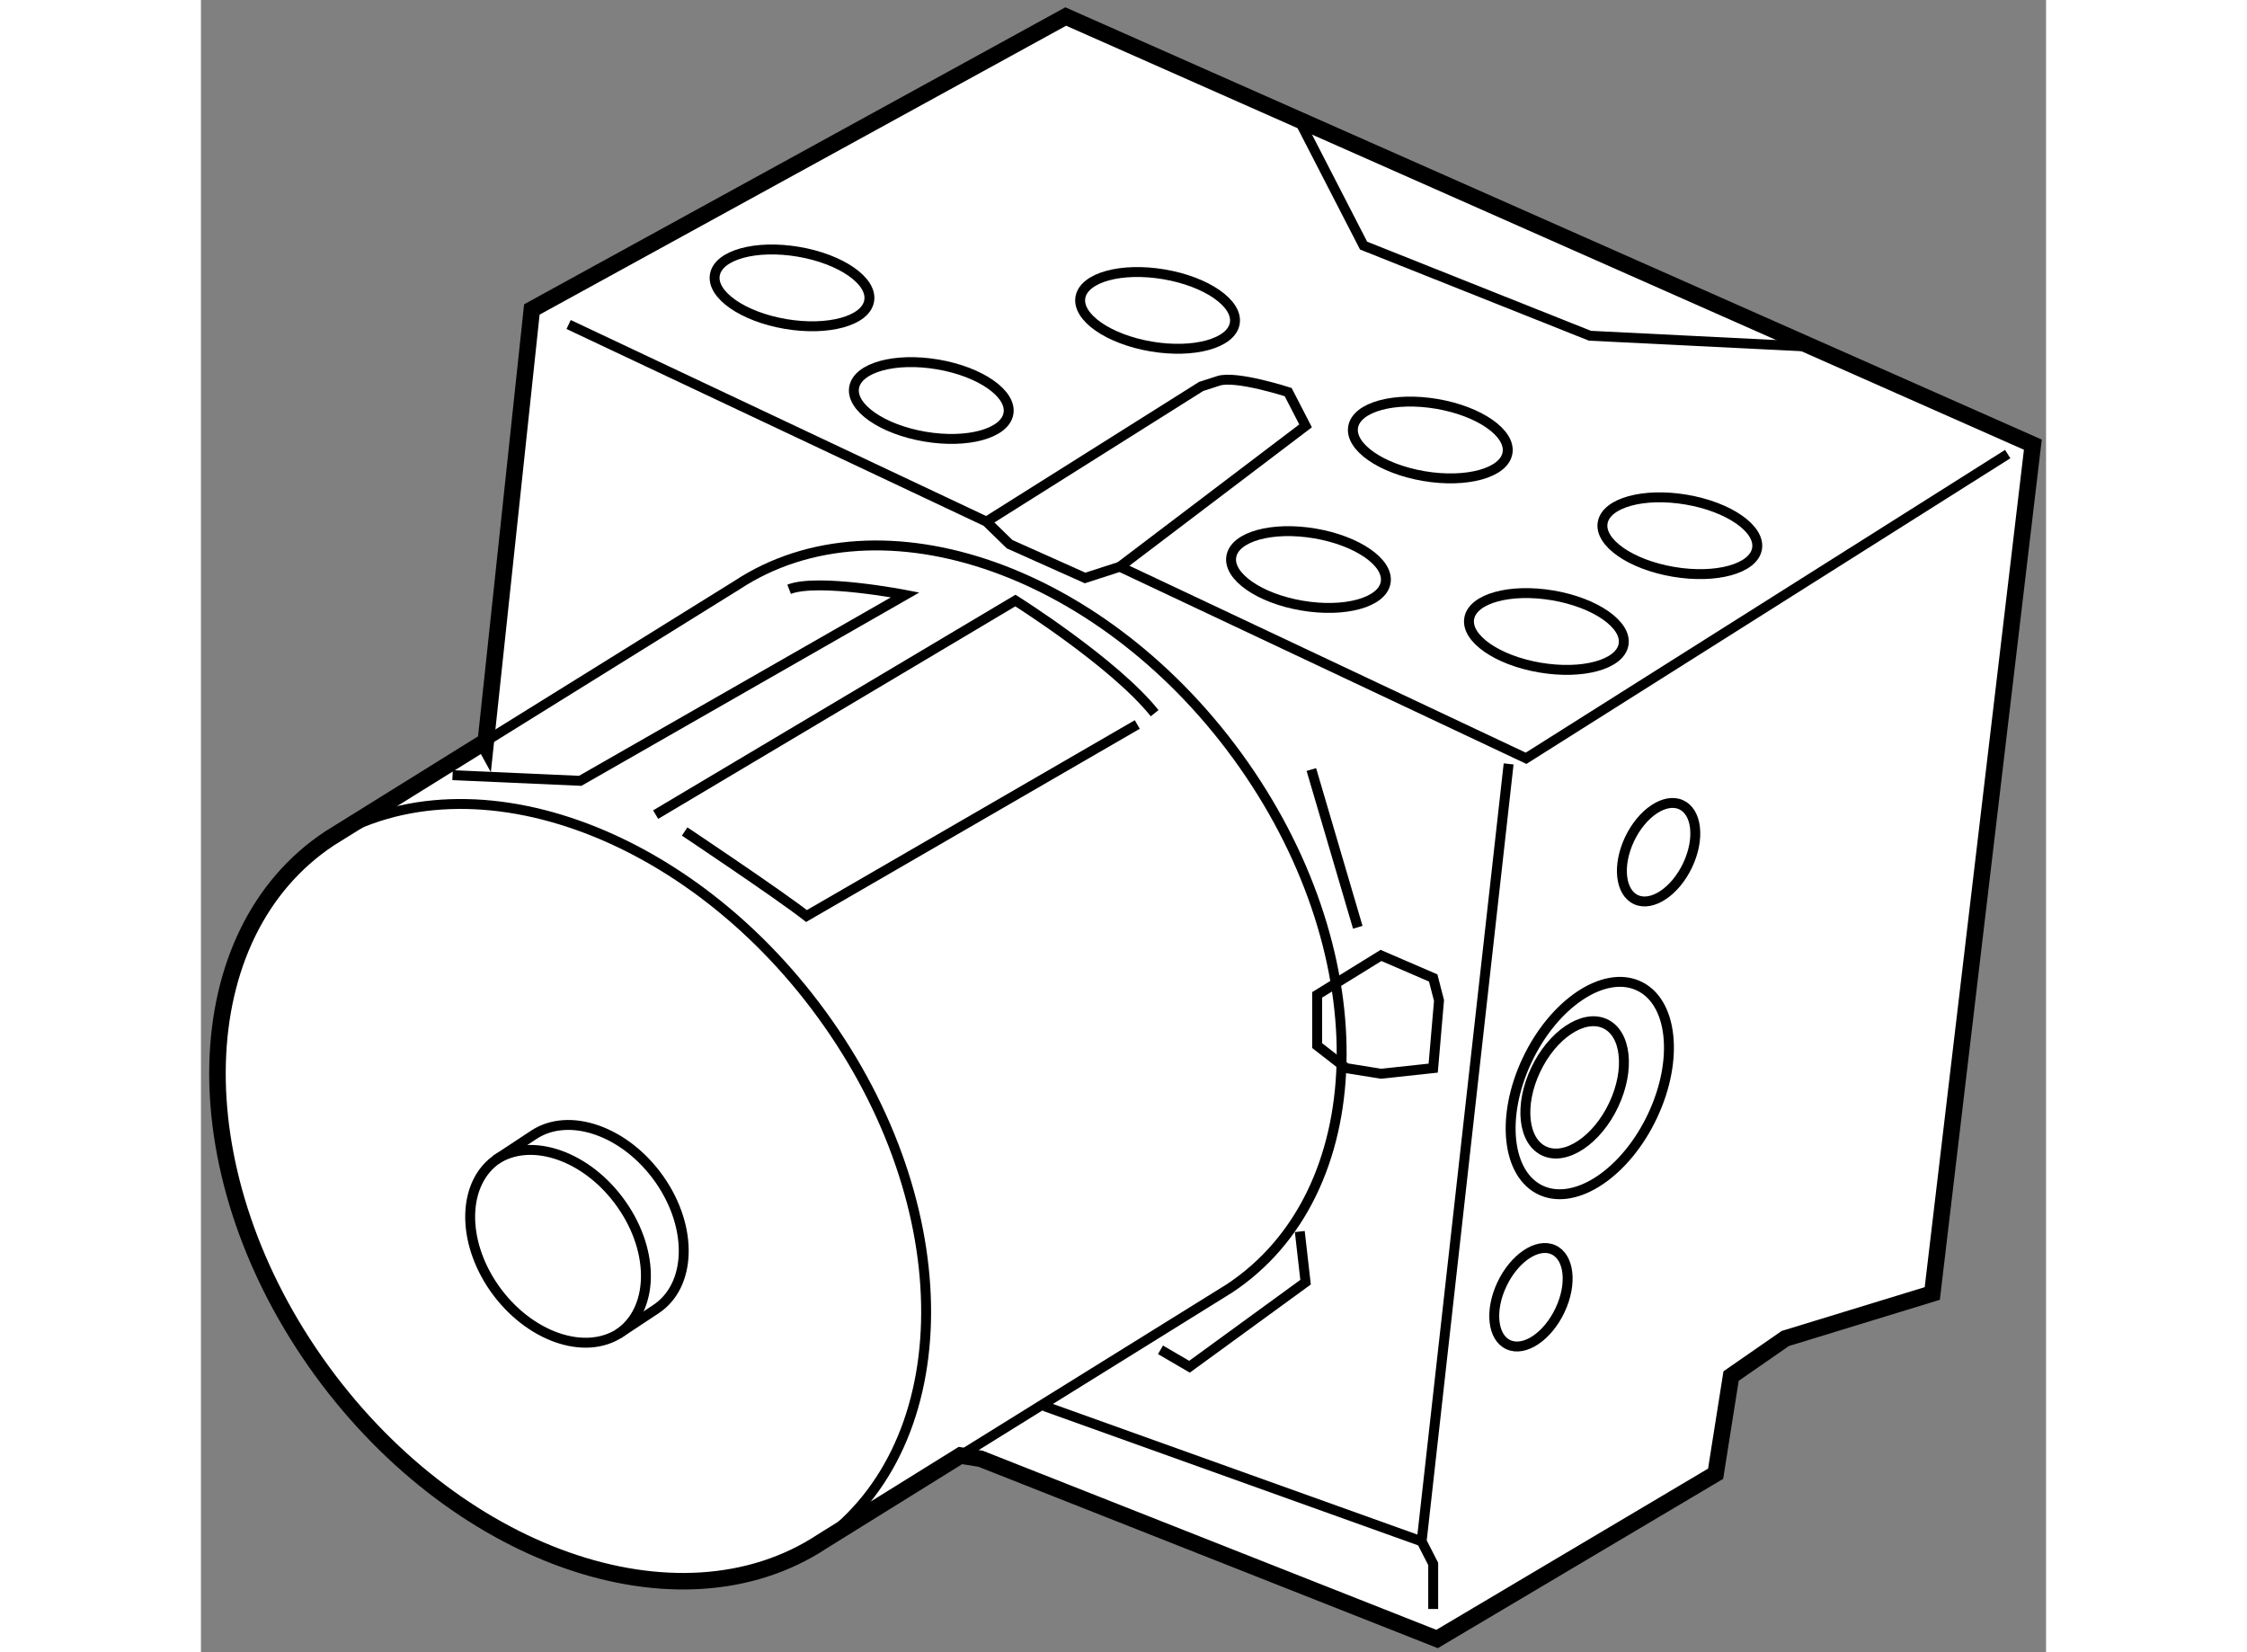
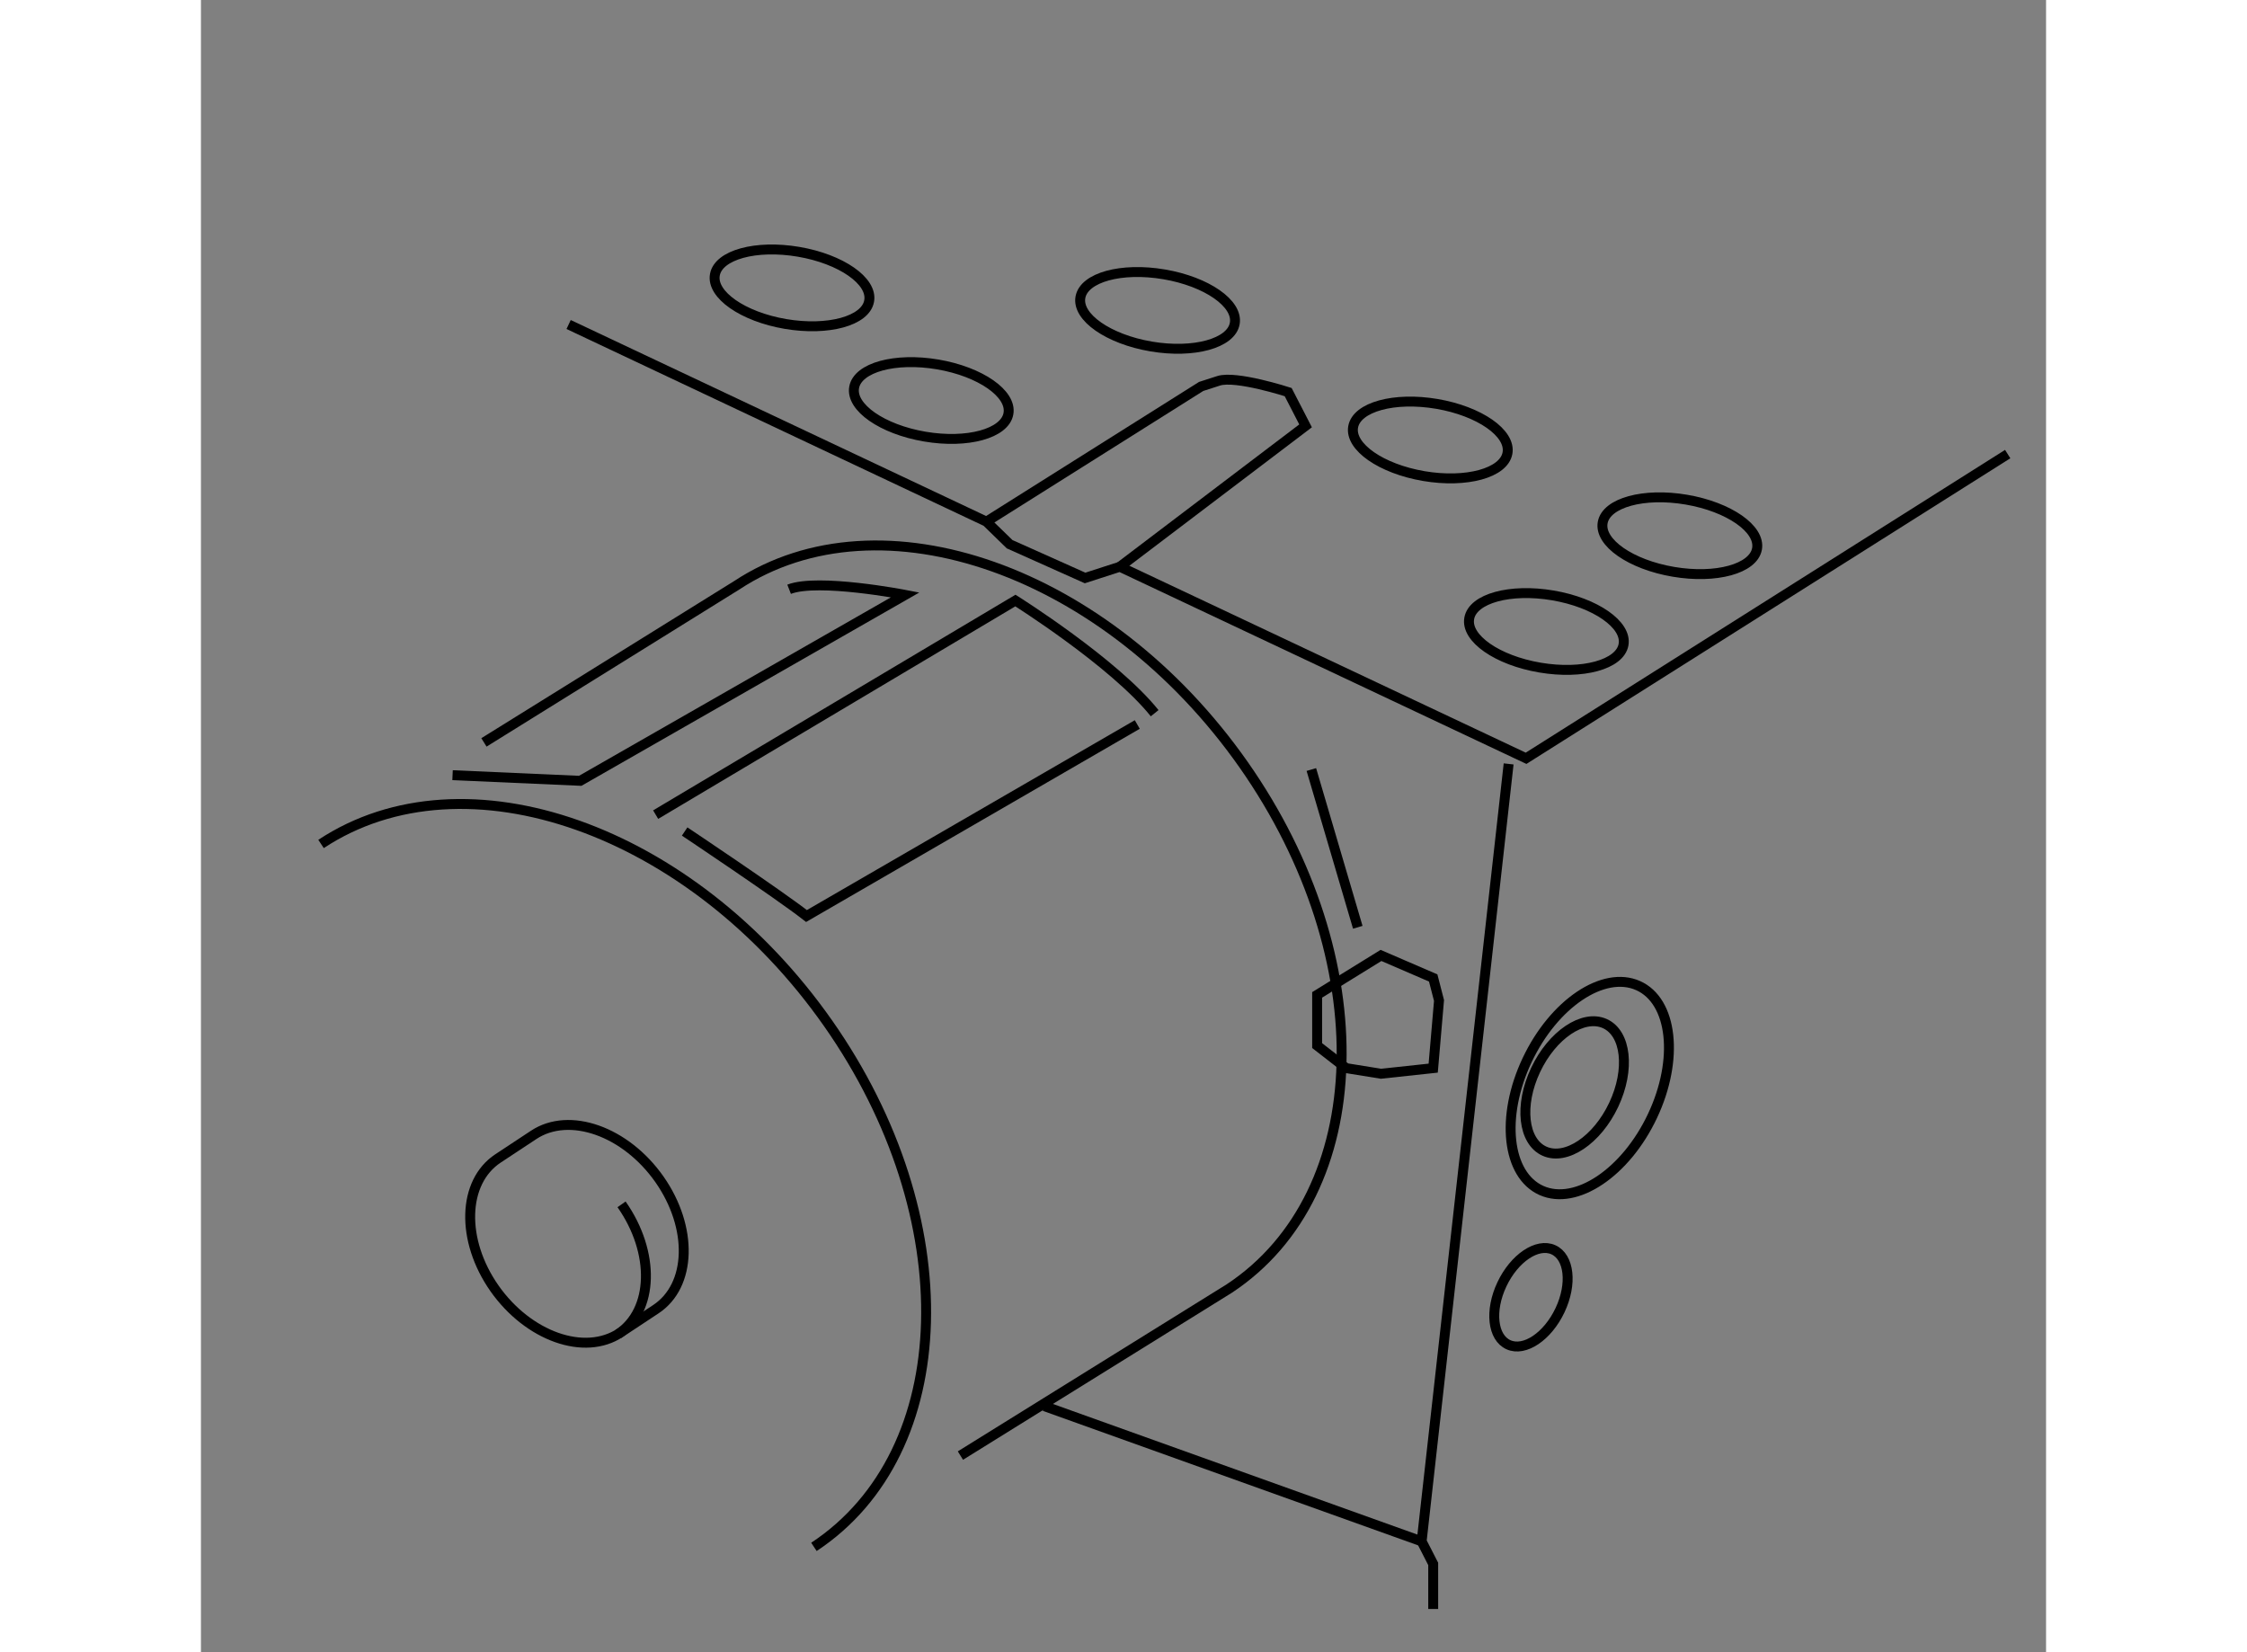
<svg xmlns="http://www.w3.org/2000/svg" version="1.1" x="0px" y="0px" width="244.8px" height="180px" viewBox="47.155 46.741 55.848 50.009" enable-background="new 0 0 244.8 180" xml:space="preserve">
  <rect x="47.155" y="46.741" width="55.848" height="50.009" fill="#808080" stroke="none" />
  <g>
-     <path fill="#FFFFFF" stroke="#000000" stroke-width="0.5" d="M55.766,69.294l1.405-13.186l16.16-8.867L102.603,60.2l-3.044,25.692    l-4.449,1.362l-1.641,1.138l-0.468,2.956l-8.431,5.002l-13.816-5.456l-0.611-0.098l-4.176,2.595    c-4.352,2.878-11.227,0.447-15.346-5.428c-4.118-5.875-3.923-12.974,0.433-15.85l4.667-2.901L55.766,69.294z" />
    <path fill="none" stroke="#000000" stroke-width="0.3" d="M65.709,93.562c4.354-2.875,4.548-9.974,0.428-15.848    c-4.119-5.876-10.989-8.306-15.347-5.428" />
    <path fill="none" stroke="#000000" stroke-width="0.3" d="M55.721,69.212l7.647-4.753c4.355-2.875,11.229-0.446,15.349,5.431    c4.118,5.875,3.922,12.971-0.433,15.85l-8.141,5.058" />
-     <path fill="none" stroke="#000000" stroke-width="0.3" d="M59.782,87.122c1.08-0.712,1.127-2.472,0.104-3.928    c-1.021-1.458-2.725-2.061-3.806-1.347" />
+     <path fill="none" stroke="#000000" stroke-width="0.3" d="M59.782,87.122c1.08-0.712,1.127-2.472,0.104-3.928    " />
    <path fill="none" stroke="#000000" stroke-width="0.3" d="M59.845,87.081c-1.079,0.716-2.783,0.111-3.806-1.345    c-1.021-1.458-0.972-3.218,0.108-3.932l1.08-0.713c1.08-0.714,2.784-0.111,3.806,1.346c1.021,1.458,0.973,3.216-0.108,3.93    L59.845,87.081z" />
    <polyline fill="none" stroke="#000000" stroke-width="0.3" points="58.284,56.563 70.93,62.53 71.632,63.213 73.916,64.235     74.969,63.895 87.264,69.693 101.842,60.485   " />
    <polyline fill="none" stroke="#000000" stroke-width="0.3" points="86.736,69.863 84.103,93.395 84.453,94.078 84.453,95.442       " />
    <line fill="none" stroke="#000000" stroke-width="0.3" x1="72.686" y1="89.303" x2="84.103" y2="93.395" />
    <path fill="none" stroke="#000000" stroke-width="0.3" d="M74.969,63.895l5.621-4.264l-0.527-1.022c0,0-1.581-0.512-2.107-0.341    c-0.527,0.17-0.527,0.17-0.527,0.17L70.93,62.53" />
-     <polyline fill="none" stroke="#000000" stroke-width="0.3" points="80.415,50.423 82.346,54.175 89.196,56.903 96.046,57.244       " />
    <path fill="none" stroke="#000000" stroke-width="0.3" d="M94.254,63.354c-0.109,0.603-1.243,0.914-2.532,0.694    c-1.291-0.219-2.248-0.886-2.139-1.489c0.109-0.603,1.244-0.914,2.532-0.695C93.406,62.084,94.363,62.751,94.254,63.354z" />
    <path fill="none" stroke="#000000" stroke-width="0.3" d="M86.701,60.456c-0.108,0.603-1.242,0.914-2.532,0.695    c-1.29-0.22-2.248-0.886-2.139-1.49c0.109-0.603,1.243-0.914,2.534-0.695C85.853,59.186,86.81,59.852,86.701,60.456z" />
    <path fill="none" stroke="#000000" stroke-width="0.3" d="M78.446,56.533c-0.108,0.603-1.242,0.914-2.532,0.695    c-1.29-0.22-2.248-0.886-2.139-1.489s1.243-0.914,2.532-0.694C77.599,55.264,78.555,55.931,78.446,56.533z" />
    <path fill="none" stroke="#000000" stroke-width="0.3" d="M67.38,55.852c-0.107,0.603-1.242,0.914-2.532,0.695    c-1.289-0.22-2.247-0.886-2.137-1.49c0.108-0.603,1.242-0.914,2.532-0.695C66.533,54.582,67.491,55.248,67.38,55.852z" />
    <path fill="none" stroke="#000000" stroke-width="0.3" d="M71.596,59.262c-0.108,0.602-1.242,0.914-2.532,0.694    c-1.29-0.22-2.247-0.886-2.138-1.49c0.109-0.603,1.242-0.914,2.532-0.694C70.748,57.992,71.705,58.659,71.596,59.262z" />
-     <path fill="none" stroke="#000000" stroke-width="0.3" d="M83.013,64.377c-0.107,0.603-1.242,0.914-2.532,0.694    c-1.289-0.219-2.248-0.886-2.138-1.489c0.108-0.603,1.242-0.914,2.532-0.694C82.165,63.108,83.123,63.774,83.013,64.377z" />
    <path fill="none" stroke="#000000" stroke-width="0.3" d="M90.214,66.253c-0.107,0.603-1.242,0.914-2.532,0.694    c-1.289-0.219-2.248-0.886-2.138-1.49c0.108-0.603,1.242-0.914,2.532-0.694C89.366,64.983,90.323,65.65,90.214,66.253z" />
    <path fill="none" stroke="#000000" stroke-width="0.3" d="M91.091,80.517c-0.807,1.713-2.312,2.724-3.36,2.258    c-1.048-0.467-1.244-2.232-0.436-3.944c0.808-1.713,2.313-2.724,3.36-2.258C91.703,77.039,91.898,78.805,91.091,80.517z" />
    <path fill="none" stroke="#000000" stroke-width="0.3" d="M89.917,80.18c-0.503,1.067-1.441,1.696-2.093,1.406    c-0.653-0.291-0.775-1.391-0.272-2.457c0.502-1.067,1.441-1.697,2.093-1.407C90.297,78.012,90.42,79.113,89.917,80.18z" />
-     <path fill="none" stroke="#000000" stroke-width="0.3" d="M92.155,72.927c-0.374,0.794-1.073,1.263-1.558,1.047    c-0.485-0.217-0.577-1.035-0.202-1.83c0.375-0.795,1.073-1.263,1.558-1.047C92.439,71.313,92.531,72.133,92.155,72.927z" />
    <path fill="none" stroke="#000000" stroke-width="0.3" d="M88.292,86.397c-0.375,0.795-1.073,1.265-1.559,1.047    c-0.485-0.215-0.576-1.035-0.201-1.828c0.374-0.794,1.072-1.265,1.557-1.048C88.575,84.785,88.667,85.604,88.292,86.397z" />
    <polygon fill="none" stroke="#000000" stroke-width="0.3" points="80.94,76.854 82.873,75.66 84.453,76.342 84.629,77.024     84.453,79.071 82.873,79.241 81.818,79.071 80.94,78.389   " />
    <path fill="none" stroke="#000000" stroke-width="0.3" d="M60.918,71.398l10.889-6.48c0,0,2.986,1.876,4.215,3.41" />
    <path fill="none" stroke="#000000" stroke-width="0.3" d="M61.796,71.909c0,0,2.811,1.876,3.688,2.558l10.012-5.797" />
    <path fill="none" stroke="#000000" stroke-width="0.3" d="M54.771,70.204l3.864,0.171l9.836-5.628c0,0-2.635-0.512-3.513-0.17" />
-     <polyline fill="none" stroke="#000000" stroke-width="0.3" points="76.199,87.597 77.077,88.109 80.59,85.55 80.415,84.017   " />
    <line fill="none" stroke="#000000" stroke-width="0.3" x1="80.765" y1="70.033" x2="82.17" y2="74.808" />
  </g>
</svg>